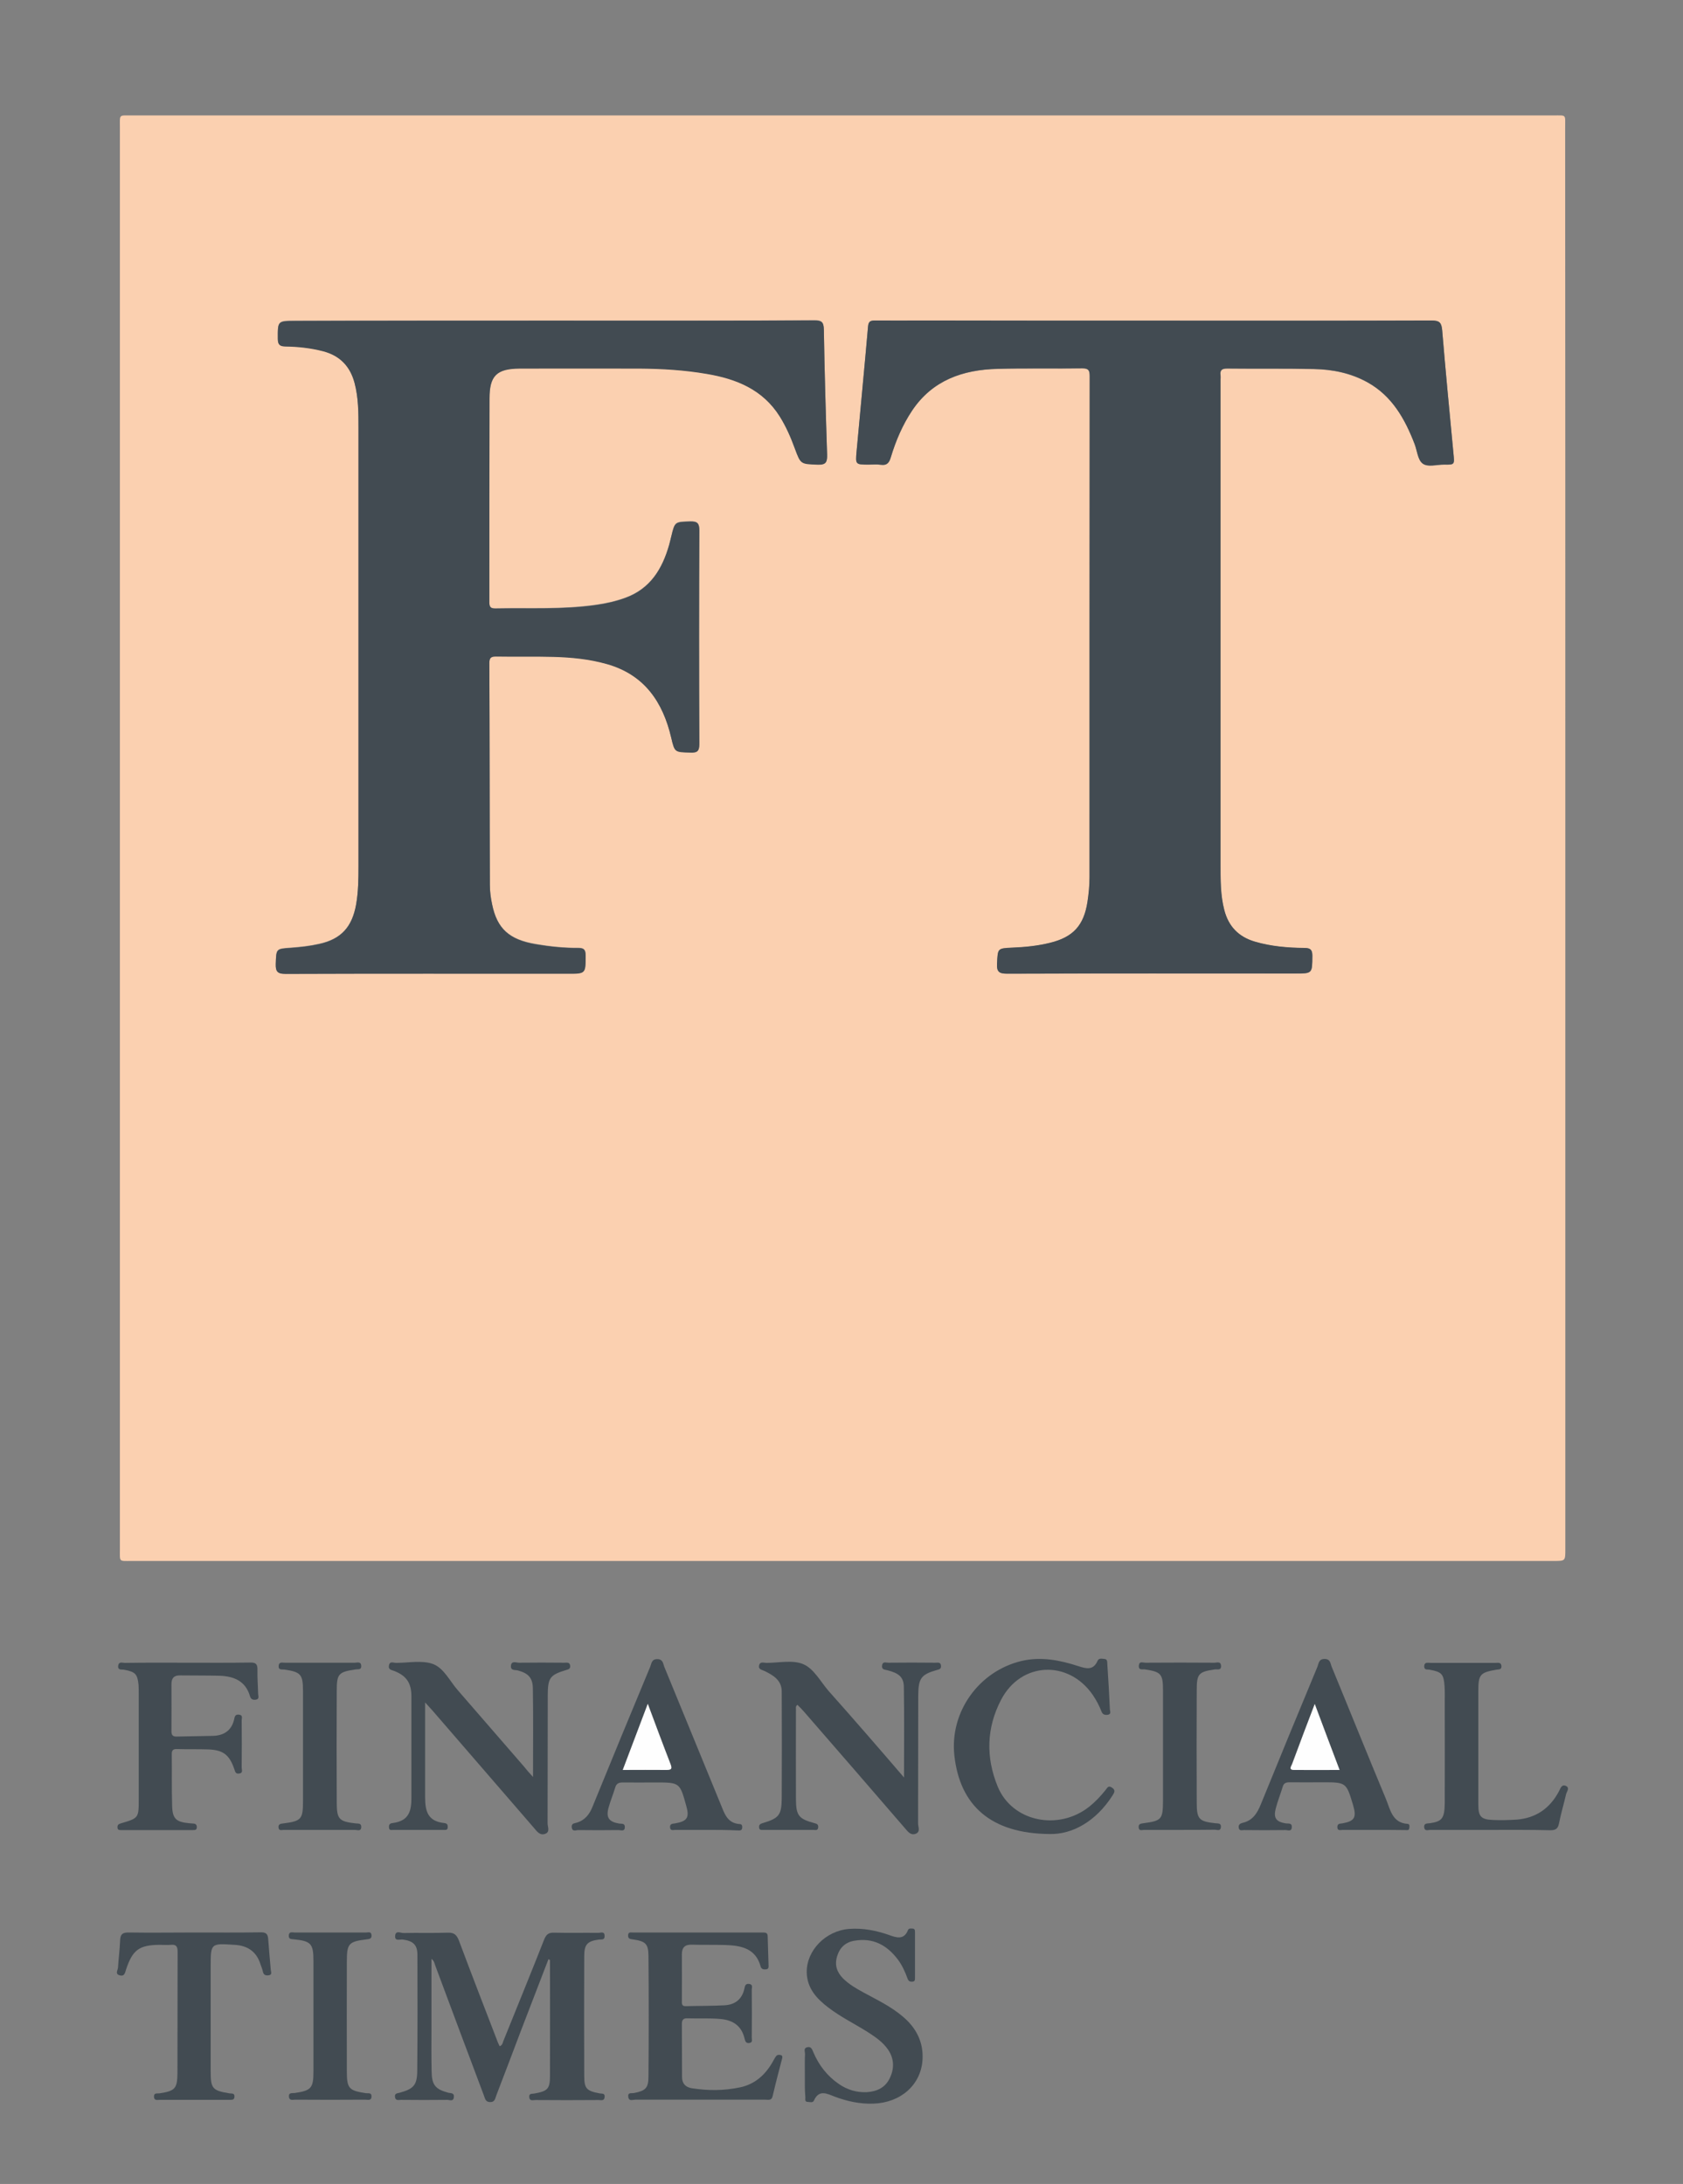
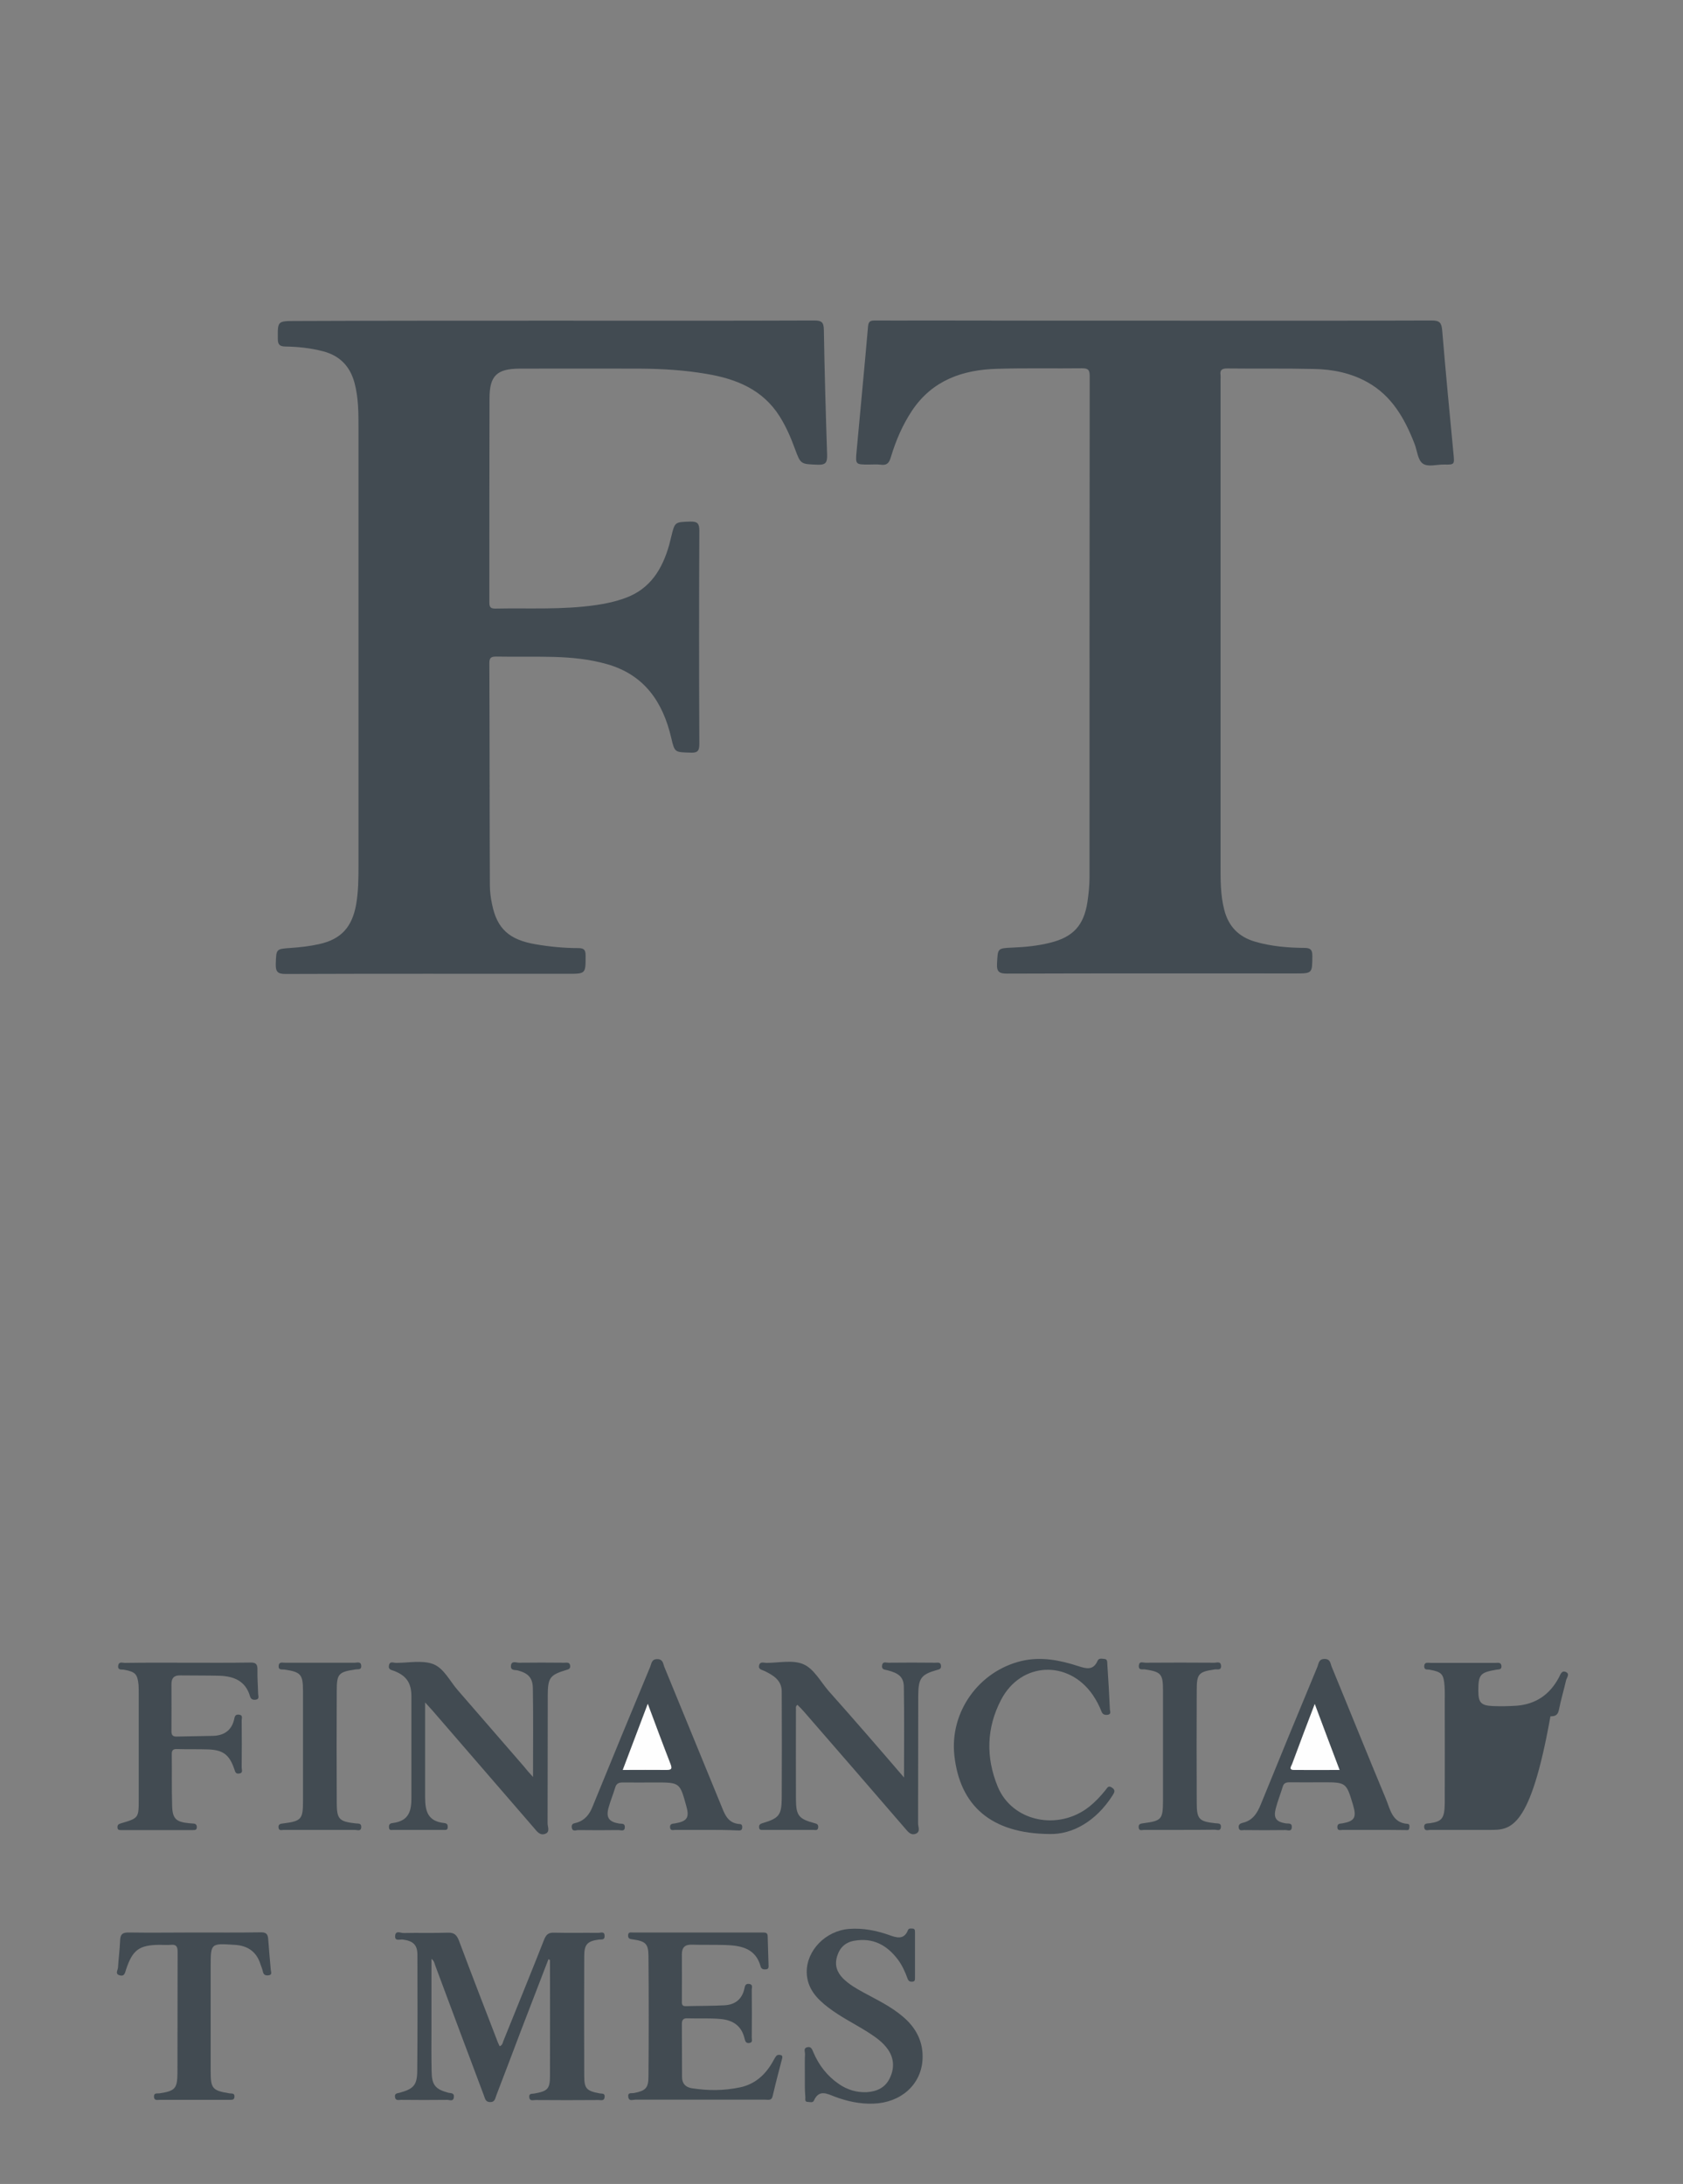
<svg xmlns="http://www.w3.org/2000/svg" version="1.1" id="Layer_1" x="0px" y="0px" viewBox="0 0 982.6 1275" style="enable-background:new 0 0 982.6 1275;" xml:space="preserve">
  <rect x="0" y="0" width="982.6" height="1275" fill="#808080" stroke="none" />
  <style type="text/css">
	.st0{fill:#FBD0B0;}
	.st1{fill:#424B52;}
	.st2{fill:#FEFEFE;}
</style>
  <g>
-     <path class="st0" d="M913.9,489.6c0,138.3,0,276.6,0,414.9c0,6.8,0,6.8-6.7,6.8c-276.8,0-553.6,0-830.3,0c-7.7,0-6.9,0.8-6.9-7   c0-276.6,0-553.2,0-829.9c0-7.8-0.8-7,6.9-7c276.6,0,553.2,0,829.8,0c8.1,0,7.1-0.9,7.1,7.3C913.9,212.9,913.9,351.3,913.9,489.6z    M321.5,187.2c-49.6,0-99.3,0-148.9,0c-10.6,0-10.4,0-10.4,10.5c0,3.4,1.2,4.3,4.3,4.4c7.5,0.1,14.9,0.9,22.2,2.8   c9.8,2.6,15.7,8.7,18.3,18.5c2.3,8.7,2.3,17.5,2.3,26.3c0,85.3,0,170.6,0,255.9c0,7.5-0.1,15-1.4,22.4c-2.3,13.1-8.7,20.2-21.7,23   c-5.3,1.2-10.8,1.8-16.3,2.2c-8.8,0.6-8.6,0.5-8.9,9.4c-0.2,4.5,0.9,5.8,5.7,5.8c55-0.2,110-0.1,164.9-0.1c10.4,0,10.3,0,10.3-10.6   c0-3.3-0.9-4.4-4.2-4.4c-8.3,0.1-16.6-0.8-24.8-2.2c-15.6-2.6-22.7-9-25.6-23.3c-0.8-3.7-1.3-7.6-1.3-11.4   c-0.1-43.2-0.1-86.3-0.3-129.5c0-3.2,1.1-3.9,4-3.8c11.2,0.2,22.3-0.1,33.5,0.2c10.5,0.3,20.9,1.3,31.1,4.2   c21.9,6.2,32.7,22.1,37.6,43.1c2,8.6,2.1,8.4,11.1,8.6c4.1,0.1,5.3-0.9,5.3-5.1c-0.2-41.5-0.2-83,0-124.5c0-4.2-1.1-5.4-5.3-5.3   c-9,0.3-9,0-11.1,8.8c-0.4,1.6-0.7,3.2-1.2,4.8c-4,14.1-11,25.7-25.6,31c-5.5,2-11.2,3.3-16.9,4.1c-19.6,2.8-39.2,1.7-58.9,2.1   c-3.5,0.1-3.6-1.5-3.6-4.2c0.1-39.5,0-79,0.1-118.5c0-13.2,4.2-17.3,17.5-17.4c23.5-0.1,47-0.1,70.5,0c13,0,26,0.9,38.8,3.1   c17.3,2.9,32.7,9.1,42.6,24.8c3.7,5.9,6.5,12.3,8.9,18.9c3.4,9.2,3.4,8.9,13.3,9.3c5,0.2,5.6-1.7,5.5-5.9   c-0.8-24.3-1.5-48.6-1.9-72.9c-0.1-4.5-1.3-5.4-5.6-5.4C424.2,187.3,372.8,187.2,321.5,187.2z M674.9,187.2c-45.3,0-90.7,0-136,0   c-9.3,0-18.7,0.1-28,0c-2.5,0-3.8,0.3-4.1,3.4c-2.1,24.4-4.5,48.7-6.7,73.1c-0.7,7.6-0.6,7.6,7.2,7.6c2.3,0,4.7-0.3,7,0.1   c3.6,0.5,4.8-1.3,5.8-4.4c2.9-9.6,6.8-18.8,12.4-27.2c11.9-17.8,29.7-23.9,49.9-24.4c16.5-0.4,33,0,49.5-0.3   c3.7-0.1,4.3,1.3,4.3,4.6c-0.1,97.5-0.1,195-0.1,292.5c0,4.8-0.4,9.7-1.2,14.4c-2.2,13.8-8.4,20.6-21.9,23.9   c-7.1,1.7-14.4,2.5-21.8,2.8c-9,0.4-8.6,0.4-9.1,9.3c-0.3,5.1,1.5,5.9,6.1,5.9c56-0.2,112-0.1,168-0.1c10.1,0,9.9,0,10-10.3   c0-3.5-1.1-4.6-4.5-4.6c-9.8-0.1-19.6-0.9-29.1-3.7c-9.5-2.8-15.3-8.8-17.8-18.4c-2.3-8.8-2.2-17.8-2.2-26.8c0-94.3,0-188.6,0-283   c0-0.8,0.1-1.7,0-2.5c-0.4-3.2,1.1-3.9,4-3.9c16.8,0.2,33.7-0.1,50.5,0.3c10.9,0.2,21.5,2.4,31.2,7.7c14.5,8,22,21.3,27.6,36.1   c1.5,3.9,1.8,9.1,4.6,11.3c3,2.4,8.3,0.7,12.6,0.7c6.3,0.1,6.1,0,5.5-6.3c-2.3-24-4.6-48.1-6.6-72.1c-0.4-4.4-1.5-5.8-6.1-5.7   C782.2,187.3,728.6,187.2,674.9,187.2z" />
    <path class="st1" d="M320.2,1143.8c-5.4,14-10.8,28.1-16.2,42.1c-4.7,12.4-9.4,24.9-14.2,37.3c-0.7,1.7-0.7,4-3.6,4   c-2.9,0-3-2.2-3.7-3.9c-9.5-25.2-18.9-50.4-28.3-75.6c-0.5-1.3-0.6-2.9-2.3-4.1c0,14.1,0,27.9,0,41.7c0,8-0.1,16,0.1,24   c0.1,7.9,2.2,10.4,9.6,12.4c1.4,0.4,3.7-0.1,3.4,2.6c-0.3,2.8-2.5,1.6-3.9,1.6c-9,0.1-18,0.1-27,0c-1.3,0-3.2,0.7-3.5-1.7   c-0.3-2.3,1.6-2.1,2.9-2.5c7.9-2.2,10-4.4,10.1-12.5c0.2-22.7,0.2-45.3,0.1-68c0-5.9-2.6-8.1-8.6-8.9c-1.7-0.2-4.7,1.2-4.4-2.2   c0.3-3.3,3.2-1.6,4.8-1.6c8.7-0.2,17.3,0.1,26-0.2c3.7-0.1,5.1,1.3,6.4,4.5c7.4,19.8,15,39.4,22.6,59.1c0.3,0.9,0.8,1.7,1.2,2.7   c1.9-0.7,1.8-2.4,2.4-3.6c7.9-19.6,15.9-39.1,23.6-58.7c1.2-2.9,2.5-4.1,5.7-4c8.7,0.2,17.3,0,26,0.1c1.4,0,3.6-1.1,3.6,1.9   c0,2.4-1.8,1.9-3.2,2c-6.8,0.9-8.7,2.7-8.7,9.7c-0.1,23.3-0.1,46.6,0,70c0,7.3,1.4,8.7,8.9,10.1c1.3,0.3,3.3-0.3,3,2.2   c-0.2,2.4-2.2,1.7-3.5,1.7c-12.3,0.1-24.7,0.1-37,0c-1.3,0-3.2,0.8-3.5-1.6c-0.3-2.5,1.7-1.9,3-2.2c7.8-1.4,9.1-2.7,9.1-10.4   c0.1-22.5,0-45,0-67.4C320.8,1144,320.5,1143.9,320.2,1143.8z" />
    <path class="st1" d="M311.2,1037.4c0-18.2,0.2-35-0.1-51.8c-0.1-6.2-2.8-8.8-8.8-10.4c-1.6-0.4-4.2,0.2-4-2.6   c0.2-3.3,3.1-1.9,4.7-1.9c8.8-0.1,17.7-0.1,26.5,0c1.4,0,3.2-0.5,3.4,1.9c0.1,1.9-1.3,2-2.5,2.4c-9.2,2.8-10.6,4.5-10.6,14.6   c-0.1,25,0,50-0.1,74.9c0,2,1.6,5-1.4,6.1c-3.1,1.1-4.8-1.4-6.5-3.4c-19.8-22.9-39.6-45.8-59.5-68.8c-1.1-1.2-2.2-2.4-4.1-4.5   c0,2.4,0,3.8,0,5.2c0,16.7,0,33.3,0,50c0,8.1,1.4,14.2,11.2,15.2c1.5,0.2,2,0.8,2,2.2c0.1,2.2-1.5,1.8-2.7,1.8c-9.7,0-19.3,0-29,0   c-1.1,0-2.5,0.5-2.6-1.4c-0.1-1.5,0.3-2.4,2.1-2.6c9.7-1.2,11-7.2,11-14.8c0-19.7,0-39.3,0-59c0-7.8-2.7-12-9.8-14.9   c-1.7-0.7-3.9-0.7-3.3-3.4c0.5-2.6,2.7-1.4,4.1-1.4c7.3,0,15.3-1.7,21.7,0.7c6.3,2.4,9.8,10.1,14.5,15.4   c12.9,14.8,25.7,29.7,38.6,44.5C307.3,1033.1,308.8,1034.8,311.2,1037.4z" />
    <path class="st1" d="M527.8,1037.7c0-18.4,0.2-35.7-0.1-52.9c-0.1-5.7-2.9-8-9.6-9.7c-1.6-0.4-3.5-0.3-3.1-2.9   c0.4-2.4,2.3-1.5,3.6-1.5c9.2-0.1,18.3-0.1,27.5,0c1.4,0,3.2-0.5,3.3,1.9c0.1,1.9-1.2,2-2.6,2.4c-9,2.6-10.6,4.8-10.7,14.6   c-0.1,25,0,50-0.1,75c0,2,1.6,4.9-1.5,6c-2.9,1-4.4-1.3-6.1-3.2c-19.6-22.7-39.2-45.4-58.9-68c-1.2-1.4-2.6-2.8-3.9-4.1   c-1.2,0.8-0.9,1.7-0.9,2.5c0,17.7-0.1,35.3,0,53c0.1,9.1,1.7,11.1,10.6,13.5c1.4,0.4,2.5,0.6,2.4,2.4c-0.1,2.2-1.7,1.6-2.9,1.6   c-9.7,0-19.3,0-29,0c-1.1,0-2.5,0.3-2.6-1.4c-0.2-1.6,0.7-2.2,2.2-2.6c9.4-2.8,10.9-4.7,11-14.3c0.1-20.8,0.1-41.7,0-62.5   c0-6.5-4.8-9.4-9.9-11.9c-1.6-0.8-3.9-0.9-3.3-3.4c0.6-2.4,2.8-1.4,4.2-1.4c7.3,0,15.5-1.9,21.7,0.8c6,2.6,9.9,10,14.5,15.4   C498.3,1003.5,512.7,1020.1,527.8,1037.7z" />
    <path class="st1" d="M408.8,1225.8c-12.7,0-25.3,0-38,0c-1.4,0-3.6,1.1-4-1.6c-0.4-2.9,2-2,3.4-2.3c6.6-1.3,8.4-2.8,8.4-9.6   c0.2-23.5,0.2-47,0-70.5c-0.1-7.1-1.7-8.5-9.3-9.6c-1.4-0.2-2.6-0.3-2.6-2.2c0-2.2,1.4-1.8,2.7-1.8c25.3,0,50.6,0,76,0   c1.7,0,2.8,0.2,2.8,2.3c0.1,5.5,0.4,11,0.5,16.5c0,1.1,0.3,2.5-1.4,2.7c-1.4,0.2-2.8-0.1-3.2-1.6c-2.9-10.8-11.6-12.3-20.7-12.6   c-6.5-0.2-13,0-19.5-0.2c-3.9-0.1-5.8,1.5-5.8,5.6c0.1,9,0,18,0,27c0,1.6-0.3,3.4,2.3,3.3c7.5-0.2,15-0.1,22.5-0.5   c6.1-0.3,10.3-3.4,11.7-9.7c0.3-1.5,0.5-3,2.7-2.8c2.5,0.3,1.6,2.2,1.6,3.4c0.1,9.3,0.1,18.7,0,28c0,1.2,0.7,2.8-1.4,3.1   c-2,0.3-2.4-1-2.8-2.6c-1.7-7.3-6.6-10.7-13.9-11.4c-6.5-0.6-13-0.2-19.5-0.4c-2.4-0.1-3.2,1-3.2,3.3c0.1,10.3,0,20.7,0.1,31   c0,3.7,2,5.9,5.6,6.5c9.5,1.5,18.9,1.5,28.3-0.5c8.5-1.8,14.5-7.1,18.8-14.5c0.8-1.3,1.4-2.7,2.3-3.8c0.7-0.8,1.8-0.8,2.8-0.5   c1,0.4,0.8,1.3,0.6,2.1c-1.9,7.2-3.8,14.5-5.5,21.8c-0.6,2.8-2.6,2.1-4.3,2.1C434.1,1225.8,421.5,1225.8,408.8,1225.8z" />
    <path class="st1" d="M109.6,970.7c12.2,0,24.3,0.1,36.5-0.1c3.3-0.1,4.3,1,4.2,4.2c-0.1,4.7,0.3,9.3,0.4,14c0,1.3,1,3.2-1.5,3.5   c-1.8,0.2-2.8-0.4-3.3-2.2c-2.6-8.8-9.4-11.5-17.7-11.8c-7.7-0.2-15.3-0.1-23-0.2c-3.6-0.1-5.1,1.6-5.1,5.1c0,9.2,0.1,18.3,0,27.5   c0,2.5,1,3.2,3.3,3.1c7-0.2,14-0.2,21-0.4c6.3-0.2,10.8-3.1,12.3-9.6c0.3-1.5,0.5-3,2.7-2.8c2.6,0.2,1.7,2.1,1.7,3.4   c0.1,9.2,0.1,18.3,0,27.5c0,1.2,1,3.2-1.5,3.5c-2.1,0.3-2.3-1.1-2.8-2.6c-2.9-8.4-6.5-11.2-15.4-11.5c-6-0.2-12,0-18-0.2   c-2.3-0.1-3.2,0.7-3.1,3.1c0.1,10-0.1,20,0.2,30c0.2,7.6,2.3,9.5,10,10.2c0.8,0.1,1.7,0.1,2.5,0.2c1.5,0.1,2,1,1.9,2.4   c-0.1,1.4-1.2,1.4-2.2,1.4c-14,0-28,0-42,0c-1,0-2.1,0-2.1-1.5c-0.1-1.4,0.5-2,1.9-2.4c10.5-3.1,10.5-3.1,10.5-14.2   c0-20.5,0-41,0-61.5c0-1.7,0-3.3-0.1-5c-0.6-6.5-1.9-7.8-8.4-9c-1.4-0.3-3.8,0.5-3.5-2.3c0.3-2.7,2.5-1.7,3.9-1.7   C85,970.6,97.3,970.7,109.6,970.7z" />
    <path class="st1" d="M469.9,1211c0-4-0.1-8,0.1-12c0-1.3-1-3.2,1.2-3.8c2.5-0.7,3,1.4,3.7,3c3.2,7.5,8.1,13.8,14.8,18.4   c4.9,3.4,10.4,5.1,16.5,4.8c5.9-0.4,10.7-2.7,13.3-8.2c2.7-5.6,2.6-11.3-1-16.6c-3-4.4-7.3-7.3-11.6-10.1   c-7.7-4.9-16-8.9-23.3-14.5c-6.8-5.2-12.4-11.2-12.6-20.5c-0.2-12.8,11-24.3,24.7-25.4c8.1-0.6,15.8,0.9,23.5,3.6   c4.1,1.5,8.6,3,10.9-2.9c0.5-1.2,1.6-0.9,2.6-0.9c1.4,0,1.5,1,1.5,2.1c0,8.8,0,17.6,0,26.5c0,1.2,0.1,2.4-1.7,2.4   c-1.3,0.1-2.1-0.4-2.6-1.7c-1.4-3.9-3.1-7.7-5.6-11.1c-6.4-8.5-14.5-13-25.5-11.1c-5.3,0.9-8.6,4.1-10.1,9.2   c-1.5,5-0.1,9.2,3.5,12.8c3.6,3.6,7.9,6,12.3,8.4c7.7,4.2,15.7,8,22.5,13.8c7.9,6.6,12.2,14.9,11.6,25.3   c-0.9,14.7-12.8,25.1-28.7,25.6c-7.9,0.3-15.5-1.4-22.9-4.2c-4.3-1.7-8.9-4.1-11.8,2.4c-0.7,1.5-2.4,0.8-3.6,0.8   c-1.8,0-1.4-1.5-1.4-2.6C469.8,1220,469.9,1215.5,469.9,1211z" />
    <path class="st1" d="M612.9,1070.7c-34.4-0.2-52.5-16.7-55.7-45.8c-2.8-25.4,14.2-49.2,39.1-55.2c11.5-2.7,22.5-0.5,33.3,3   c4.6,1.5,8.7,2.6,11.2-3.1c0.8-1.8,2.6-1.2,4-1.1c1.9,0.1,1.6,1.9,1.7,3.1c0.6,8.8,1.1,17.6,1.5,26.4c0.1,1.1,0.9,2.8-1.3,3.1   c-1.6,0.2-2.9-0.1-3.6-1.9c-1.3-3.4-3-6.6-5.1-9.7c-14.2-20.6-41.9-19.4-53.5,2.8c-8.6,16.4-9,33.7-2,50.7   c8.4,20.5,35.4,26.1,53.5,11.7c3.5-2.8,6.6-6.1,9.4-9.6c1-1.2,1.6-3,3.8-1.5c2.3,1.5,1.4,2.9,0.4,4.5   C639.8,1063.5,625.9,1071,612.9,1070.7z" />
    <path class="st1" d="M412.3,1068.3c-6,0-12,0-18,0c-1.1,0-2.9,0.7-3.1-1.4c-0.2-2.2,1.4-2.2,2.9-2.4c7.1-1.2,8.5-3.4,6.6-10.1   c-3.8-13.8-3.8-13.8-18.1-13.8c-6.3,0-12.7,0.1-19,0c-2.3,0-3.7,0.6-4.4,2.9c-1.2,4-2.8,7.8-3.9,11.8c-1.6,5.8,0.2,8.3,6.2,9.3   c1.4,0.2,3.3-0.3,3.3,2c0,2.9-2.3,1.8-3.7,1.8c-7.8,0.1-15.6,0.1-23.5,0c-1.3,0-3.5,1.2-3.8-1.7c-0.2-2.2,1.4-2.2,2.8-2.6   c4.9-1.4,7.6-4.9,9.4-9.5c11.1-27.2,22.3-54.4,33.6-81.5c0.8-2,0.8-4.6,4.3-4.5c3.2,0.1,3.2,2.6,3.9,4.4   c11,26.7,21.9,53.5,32.9,80.2c2.2,5.3,3.8,11.3,11.3,11.7c1.3,0.1,1.4,1.2,1.3,2.3c-0.2,1.7-1.6,1.4-2.7,1.4   C424.6,1068.3,418.5,1068.3,412.3,1068.3z M378.2,994.7c-5,13.3-9.7,25.7-14.6,38.5c9.1,0,17.4-0.1,25.7,0c3.3,0.1,3-1.2,2.1-3.6   C387.1,1018.5,382.9,1007.1,378.2,994.7z" />
    <path class="st1" d="M801.5,1068.3c-5.8,0-11.7,0-17.5,0c-1.3,0-3.3,0.8-3.2-1.8c0.1-2,1.5-1.8,2.8-2c7.3-1.3,8.5-3.4,6.4-10.6   c-4-13.4-4-13.4-18-13.4c-6.3,0-12.7,0.1-19,0c-2.1,0-3.5,0.4-4.1,2.6c-1.3,4.3-3,8.5-4.1,12.8c-1.4,5.5,0.3,7.7,5.9,8.6   c1.5,0.2,3.7-0.4,3.5,2.3c-0.2,2.8-2.5,1.5-3.9,1.6c-8,0.1-16,0.1-24,0c-1.1,0-2.9,0.7-3.1-1.5c-0.2-1.6,0.7-2.3,2.2-2.7   c5.9-1.3,8.6-5.6,10.7-10.8c10.9-26.8,21.9-53.5,33-80.2c0.8-1.9,0.7-4.7,4.2-4.7c3.5,0,3.4,2.7,4.2,4.6   c10.6,25.7,20.9,51.4,31.6,77c2.6,6.2,3.6,14.1,12.8,14.7c1.2,0.1,1.1,1.5,0.9,2.5c-0.2,1.5-1.4,1.1-2.3,1.1   C814.1,1068.3,807.8,1068.3,801.5,1068.3z M767.6,994.8c-4.7,12.4-9,23.7-13.3,35c-0.4,1.2-2.3,3.4,1.1,3.4c8.7,0.1,17.4,0,26.6,0   C777.2,1020.3,772.6,1008.1,767.6,994.8z" />
    <path class="st1" d="M113.6,1128.2c12.8,0,25.7,0.1,38.5-0.1c3.3-0.1,4.3,1,4.5,4.1c0.4,6,1,11.9,1.5,17.9c0.1,1.1,1,2.8-1.3,3.1   c-1.7,0.2-2.9-0.2-3.3-2.1c-0.3-1.5-0.9-2.8-1.4-4.3c-2.3-7.4-7.5-11-15.2-11.4c-13.9-0.9-13.9-1-13.9,12.8c0,20.3,0,40.6,0,61   c0,10.1,1,11.3,11,12.9c1.2,0.2,2.9-0.3,2.9,1.8c0,2.4-1.8,1.9-3.2,2c-13.5,0-27,0-40.5,0c-1.3,0-3.2,0.6-3.3-1.8   c-0.1-2.5,1.9-1.8,3.2-2c9.1-1.4,10.4-2.7,10.5-11.8c0.1-23.7,0-47.3,0.1-71c0-3.1-1-4.2-4-3.9c-2.1,0.2-4.3,0-6.5,0   c-11.9,0.1-15.8,2.9-19.6,14.4c-0.6,1.9-0.9,4.2-3.7,3.4c-2.9-0.8-1.1-3-1-4.5c0.3-5.2,1-10.3,1.2-15.4c0.1-3.7,1-5.2,5.2-5.1   C88,1128.4,100.8,1128.2,113.6,1128.2z" />
-     <path class="st1" d="M870.1,1068.3c-11.7,0-23.3,0-35,0c-1.3,0-3.3,0.9-3.6-1.4c-0.3-2.6,1.7-2.3,3.3-2.5c7.1-1,8.6-2.8,8.7-11.8   c0.1-19.5,0-39,0-58.5c0-3.2,0.1-6.3-0.1-9.5c-0.5-7.3-1.6-8.5-8.6-9.8c-1.3-0.3-3.3,0.4-3.3-2c0.1-2.7,2.2-2,3.7-2   c12.7,0,25.3,0,38,0c1.4,0,3.2-0.5,3.4,1.8c0.2,2.4-1.8,1.9-3.1,2.2c-9.3,1.6-10.4,2.8-10.4,12.3c0,22.2,0,44.3,0,66.5   c0,6.9,1.6,8.6,8.4,8.9c4.6,0.2,9.3,0.1,14-0.2c11.2-0.9,19.3-6.5,24.6-16.4c0.9-1.6,1.5-4.4,4.1-3.3c2.6,1.2,0.4,3.4,0.1,5   c-1.3,5.7-3,11.3-4.1,16.9c-0.6,3-1.8,4-5,4C893.4,1068.2,881.8,1068.3,870.1,1068.3z" />
+     <path class="st1" d="M870.1,1068.3c-11.7,0-23.3,0-35,0c-1.3,0-3.3,0.9-3.6-1.4c-0.3-2.6,1.7-2.3,3.3-2.5c7.1-1,8.6-2.8,8.7-11.8   c0.1-19.5,0-39,0-58.5c0-3.2,0.1-6.3-0.1-9.5c-0.5-7.3-1.6-8.5-8.6-9.8c-1.3-0.3-3.3,0.4-3.3-2c0.1-2.7,2.2-2,3.7-2   c12.7,0,25.3,0,38,0c1.4,0,3.2-0.5,3.4,1.8c0.2,2.4-1.8,1.9-3.1,2.2c-9.3,1.6-10.4,2.8-10.4,12.3c0,6.9,1.6,8.6,8.4,8.9c4.6,0.2,9.3,0.1,14-0.2c11.2-0.9,19.3-6.5,24.6-16.4c0.9-1.6,1.5-4.4,4.1-3.3c2.6,1.2,0.4,3.4,0.1,5   c-1.3,5.7-3,11.3-4.1,16.9c-0.6,3-1.8,4-5,4C893.4,1068.2,881.8,1068.3,870.1,1068.3z" />
    <path class="st1" d="M186.7,1068.3c-7,0-14,0-21,0c-1.2,0-2.9,0.7-3.1-1.4c-0.2-2.1,1.3-2.2,2.9-2.4c10.4-1.3,11.4-2.5,11.4-12.8   c0-21.5,0-43,0-64.5c0-9.7-1.3-11.1-10.8-12.5c-1.5-0.2-3.7,0.5-3.4-2.3c0.2-2.3,2.1-1.7,3.5-1.7c13.7,0,27.3,0,41,0   c1.4,0,3.6-0.9,3.7,1.9c0.1,2.4-1.9,1.8-3.2,2c-10.1,1.5-11.1,2.5-11.1,12.7c-0.1,21.7-0.1,43.3,0,65c0,9.8,1.4,11.1,11,12.2   c1.4,0.2,3.3-0.3,3.3,2c0,2.9-2.3,1.8-3.6,1.8C200.4,1068.3,193.5,1068.3,186.7,1068.3z" />
-     <path class="st1" d="M192.8,1128.2c7,0,14,0,21,0c1.2,0,2.9-0.7,3.1,1.5c0.2,2.2-1.2,2.3-2.8,2.5c-10.6,1.3-11.6,2.4-11.6,13.1   c0,21.3-0.1,42.6,0,63.9c0,10.1,1.2,11.3,11.1,12.8c1.3,0.2,3.4-0.5,3.3,1.9c0,2.7-2.3,1.9-3.7,1.9c-13.6,0.1-27.3,0.1-40.9,0   c-1.3,0-3.3,0.7-3.6-1.6c-0.3-2.8,2-2.1,3.4-2.3c9.5-1.4,10.9-2.8,10.9-12.4c0-21.6,0-43.3,0-64.9c0-9.9-1.5-11.4-11.3-12.4   c-1.5-0.2-3.2,0.1-3.1-2.2c0.1-2.5,2-1.8,3.3-1.8C178.8,1128.2,185.8,1128.2,192.8,1128.2z" />
    <path class="st1" d="M688.4,1068.3c-6.8,0-13.6,0-20.5,0c-1.1,0-2.9,0.8-3.1-1.4c-0.2-2.1,1.2-2.3,2.8-2.5   c10.6-1.4,11.3-2.3,11.4-12.8c0-21.6,0-43.3,0-64.9c0-9.5-1.2-10.7-10.6-12.1c-1.4-0.2-3.7,0.7-3.5-2.2c0.2-2.8,2.4-1.7,3.8-1.7   c13.5-0.1,27-0.1,40.4,0c1.4,0,3.6-1,3.8,1.8c0.1,2.9-2.2,1.9-3.6,2.1c-9.5,1.4-10.6,2.5-10.6,12.1c-0.1,22-0.1,43.9,0,65.9   c0,9.4,1.4,10.8,10.8,11.8c1.6,0.2,3.6-0.2,3.3,2.4c-0.3,2.4-2.3,1.4-3.5,1.4C702.4,1068.3,695.4,1068.3,688.4,1068.3z" />
    <path class="st1" d="M321.5,187.2c51.3,0,102.6,0.1,153.9-0.1c4.3,0,5.5,1,5.6,5.4c0.4,24.3,1.1,48.6,1.9,72.9   c0.1,4.3-0.5,6.1-5.5,5.9c-9.9-0.4-9.9-0.1-13.3-9.3c-2.4-6.6-5.2-13-8.9-18.9c-9.9-15.7-25.3-21.9-42.6-24.8   c-12.8-2.2-25.8-3-38.8-3.1c-23.5,0-47-0.1-70.5,0c-13.3,0.1-17.5,4.2-17.5,17.4c-0.1,39.5-0.1,79-0.1,118.5c0,2.7,0.1,4.3,3.6,4.2   c19.6-0.4,39.3,0.8,58.9-2.1c5.8-0.8,11.4-2.1,16.9-4.1c14.6-5.3,21.6-16.9,25.6-31c0.4-1.6,0.8-3.2,1.2-4.8   c2.1-8.7,2.1-8.5,11.1-8.8c4.2-0.1,5.3,1.1,5.3,5.3c-0.2,41.5-0.2,83,0,124.5c0,4.3-1.2,5.3-5.3,5.1c-9-0.3-9.1,0-11.1-8.6   c-4.9-21-15.7-36.9-37.6-43.1c-10.2-2.9-20.6-3.9-31.1-4.2c-11.2-0.3-22.3,0-33.5-0.2c-2.9,0-4,0.6-4,3.8   c0.2,43.2,0.1,86.3,0.3,129.5c0,3.8,0.5,7.7,1.3,11.4c2.9,14.2,10,20.7,25.6,23.3c8.2,1.4,16.5,2.2,24.8,2.2c3.3,0,4.2,1.1,4.2,4.4   c0,10.6,0.1,10.6-10.3,10.6c-55,0-110-0.1-164.9,0.1c-4.7,0-5.8-1.4-5.7-5.8c0.3-8.9,0.1-8.8,8.9-9.4c5.5-0.4,11-1,16.3-2.2   c12.9-2.8,19.3-9.9,21.7-23c1.3-7.4,1.4-14.9,1.4-22.4c0-85.3,0-170.6,0-255.9c0-8.8,0-17.6-2.3-26.3c-2.6-9.7-8.5-15.9-18.3-18.5   c-7.3-1.9-14.7-2.7-22.2-2.8c-3.1-0.1-4.3-1-4.3-4.4c-0.1-10.5-0.2-10.5,10.4-10.5C222.2,187.2,271.9,187.2,321.5,187.2z" />
    <path class="st1" d="M674.9,187.2c53.7,0,107.3,0.1,161-0.1c4.6,0,5.7,1.3,6.1,5.7c2,24.1,4.3,48.1,6.6,72.1   c0.6,6.3,0.7,6.4-5.5,6.3c-4.3-0.1-9.6,1.7-12.6-0.7c-2.8-2.2-3.1-7.4-4.6-11.3c-5.7-14.7-13.2-28.1-27.6-36.1   c-9.7-5.4-20.3-7.5-31.2-7.7c-16.8-0.4-33.7-0.1-50.5-0.3c-3,0-4.5,0.7-4,3.9c0.1,0.8,0,1.7,0,2.5c0,94.3,0,188.6,0,283   c0,9-0.1,18,2.2,26.8c2.5,9.6,8.4,15.6,17.8,18.4c9.5,2.8,19.3,3.6,29.1,3.7c3.4,0,4.5,1.1,4.5,4.6c-0.1,10.3,0.1,10.3-10,10.3   c-56,0-112-0.1-168,0.1c-4.6,0-6.4-0.8-6.1-5.9c0.5-8.9,0.1-8.9,9.1-9.3c7.3-0.3,14.6-1,21.8-2.8c13.5-3.3,19.8-10.1,21.9-23.9   c0.7-4.8,1.2-9.6,1.2-14.4c0-97.5,0-195,0.1-292.5c0-3.3-0.6-4.6-4.3-4.6c-16.5,0.2-33-0.2-49.5,0.3c-20.2,0.5-38,6.6-49.9,24.4   c-5.6,8.4-9.5,17.6-12.4,27.2c-0.9,3.1-2.1,4.9-5.8,4.4c-2.3-0.3-4.7-0.1-7-0.1c-7.8,0-7.9,0-7.2-7.6c2.2-24.4,4.6-48.7,6.7-73.1   c0.3-3.1,1.6-3.4,4.1-3.4c9.3,0.1,18.7,0,28,0C584.3,187.2,629.6,187.2,674.9,187.2z" />
    <path class="st2" d="M378.2,994.7c4.6,12.4,8.8,23.7,13.2,35c0.9,2.4,1.1,3.6-2.1,3.6c-8.3-0.1-16.6,0-25.7,0   C368.5,1020.4,373.2,1008,378.2,994.7z" />
    <path class="st2" d="M767.6,994.8c5,13.4,9.6,25.6,14.5,38.5c-9.2,0-17.9,0.1-26.6,0c-3.4,0-1.5-2.3-1.1-3.4   C758.6,1018.4,762.9,1007.1,767.6,994.8z" />
  </g>
</svg>